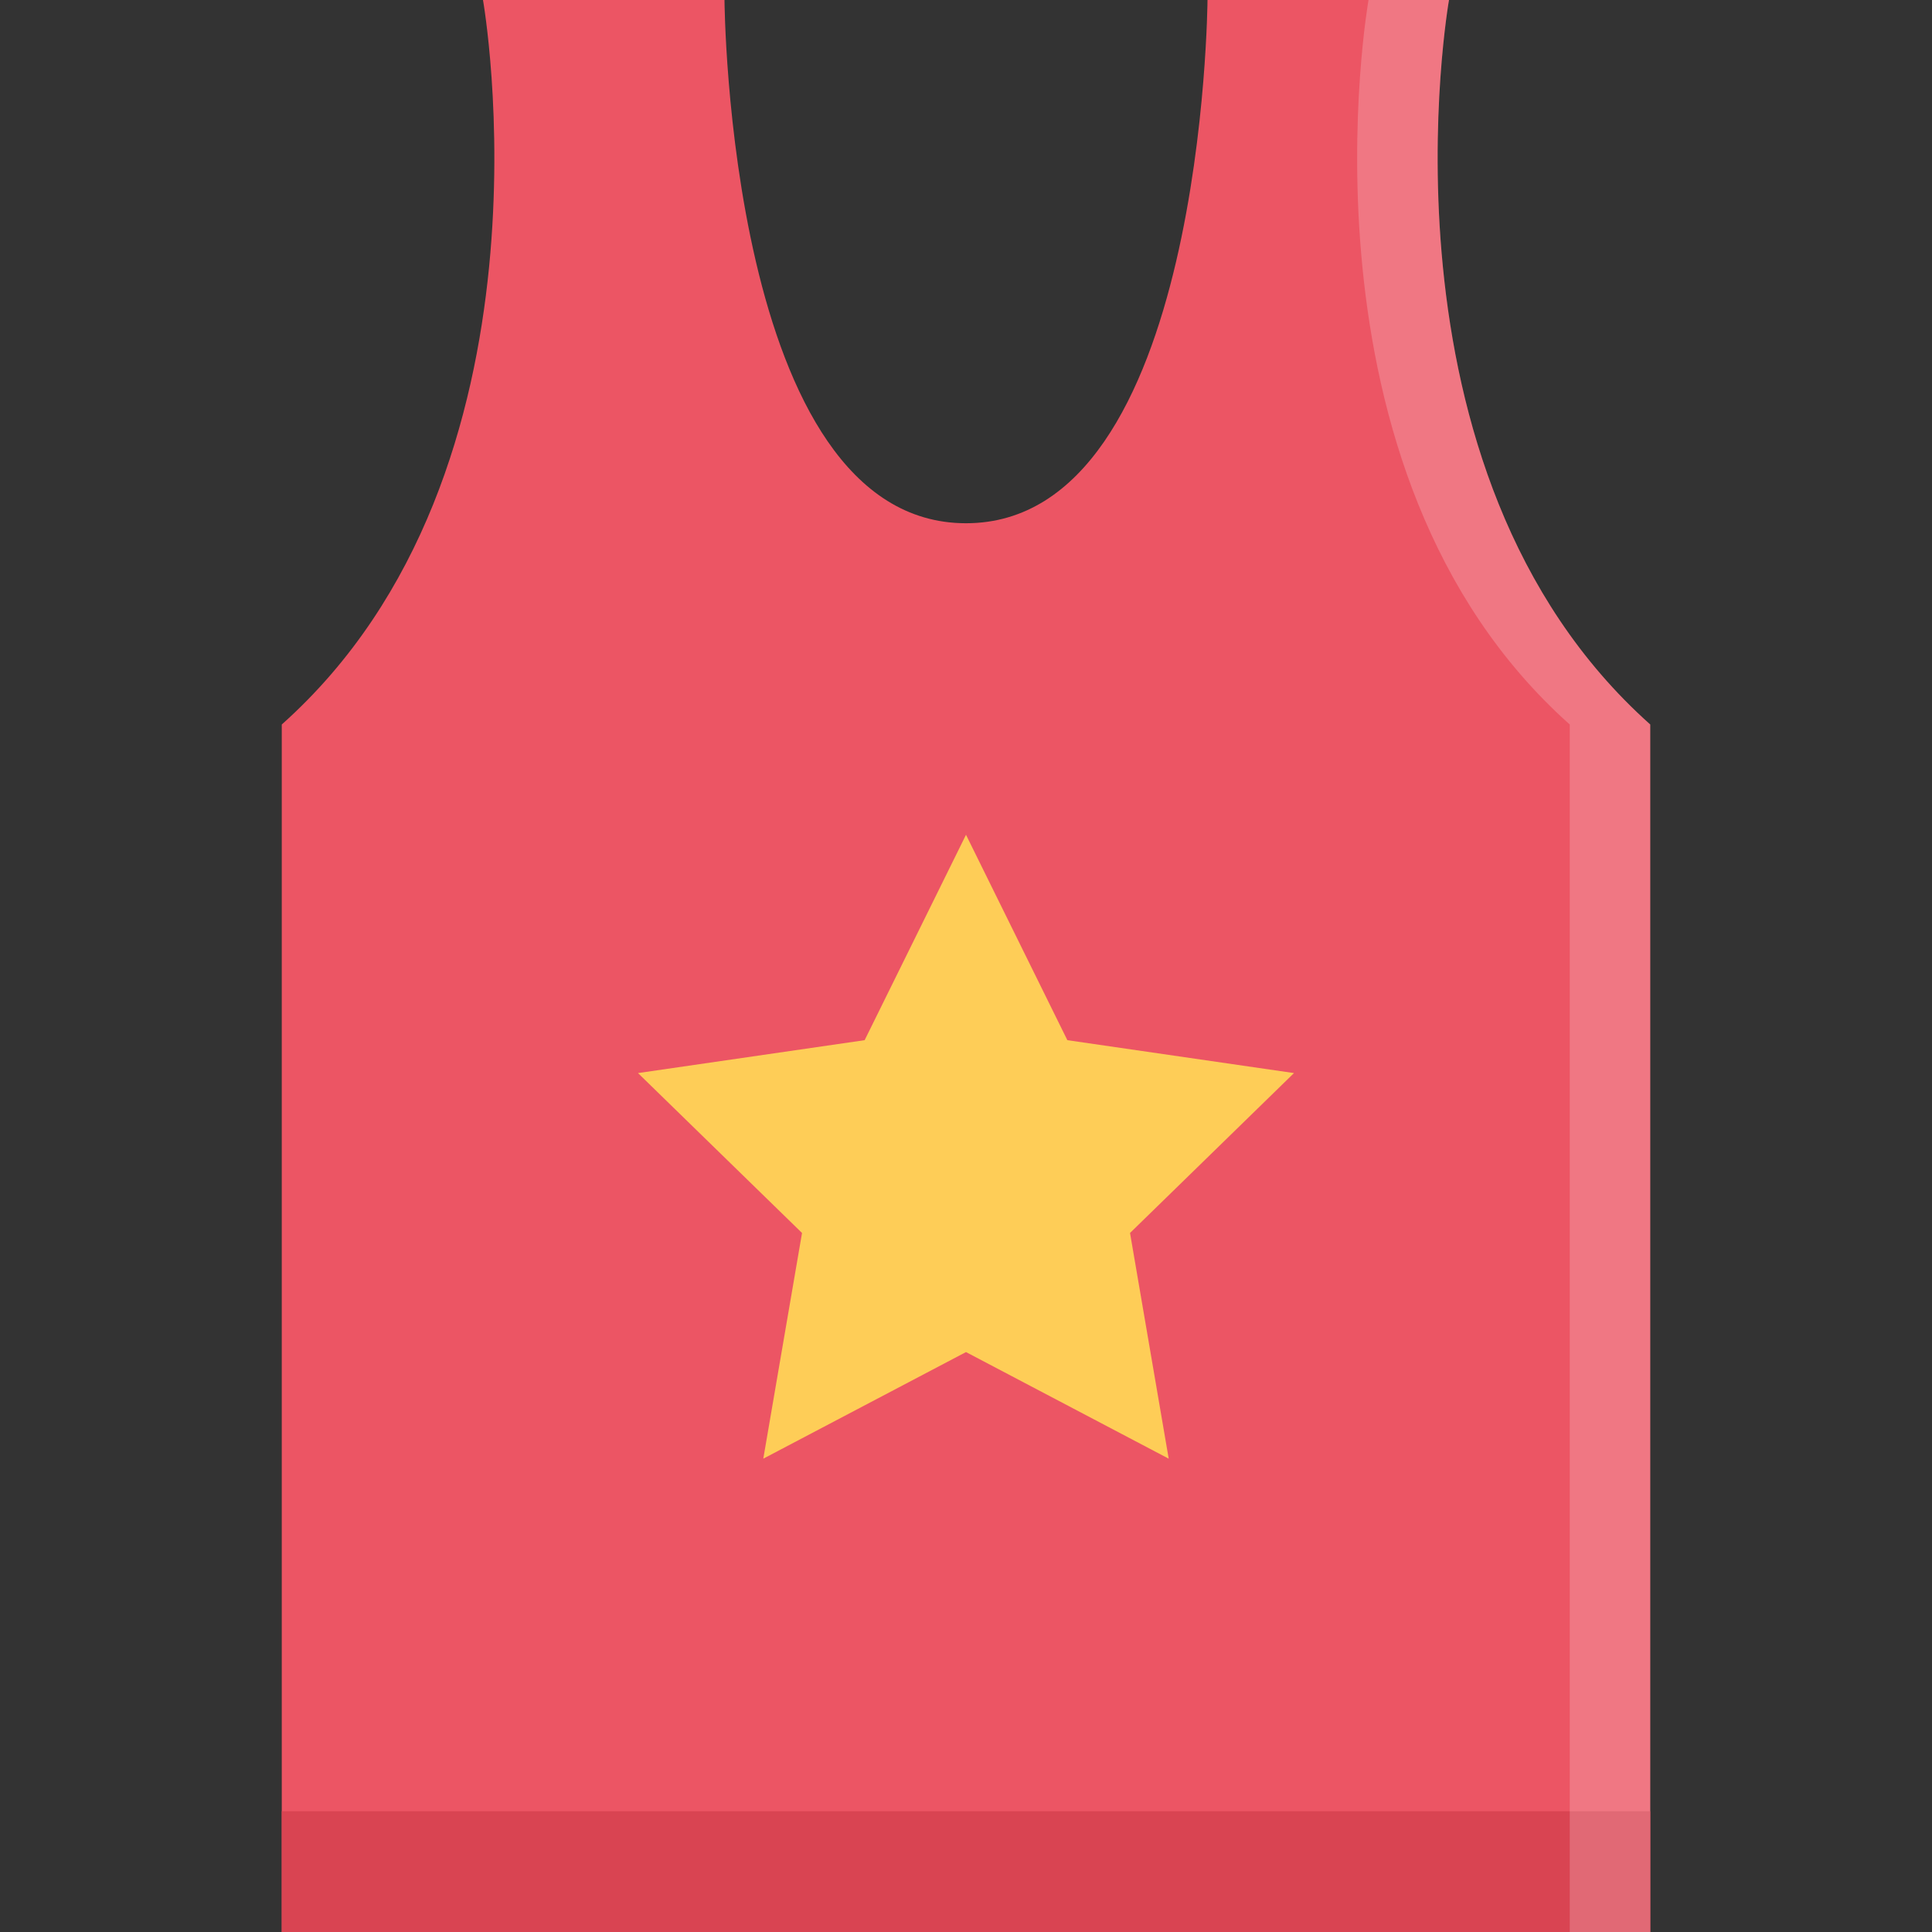
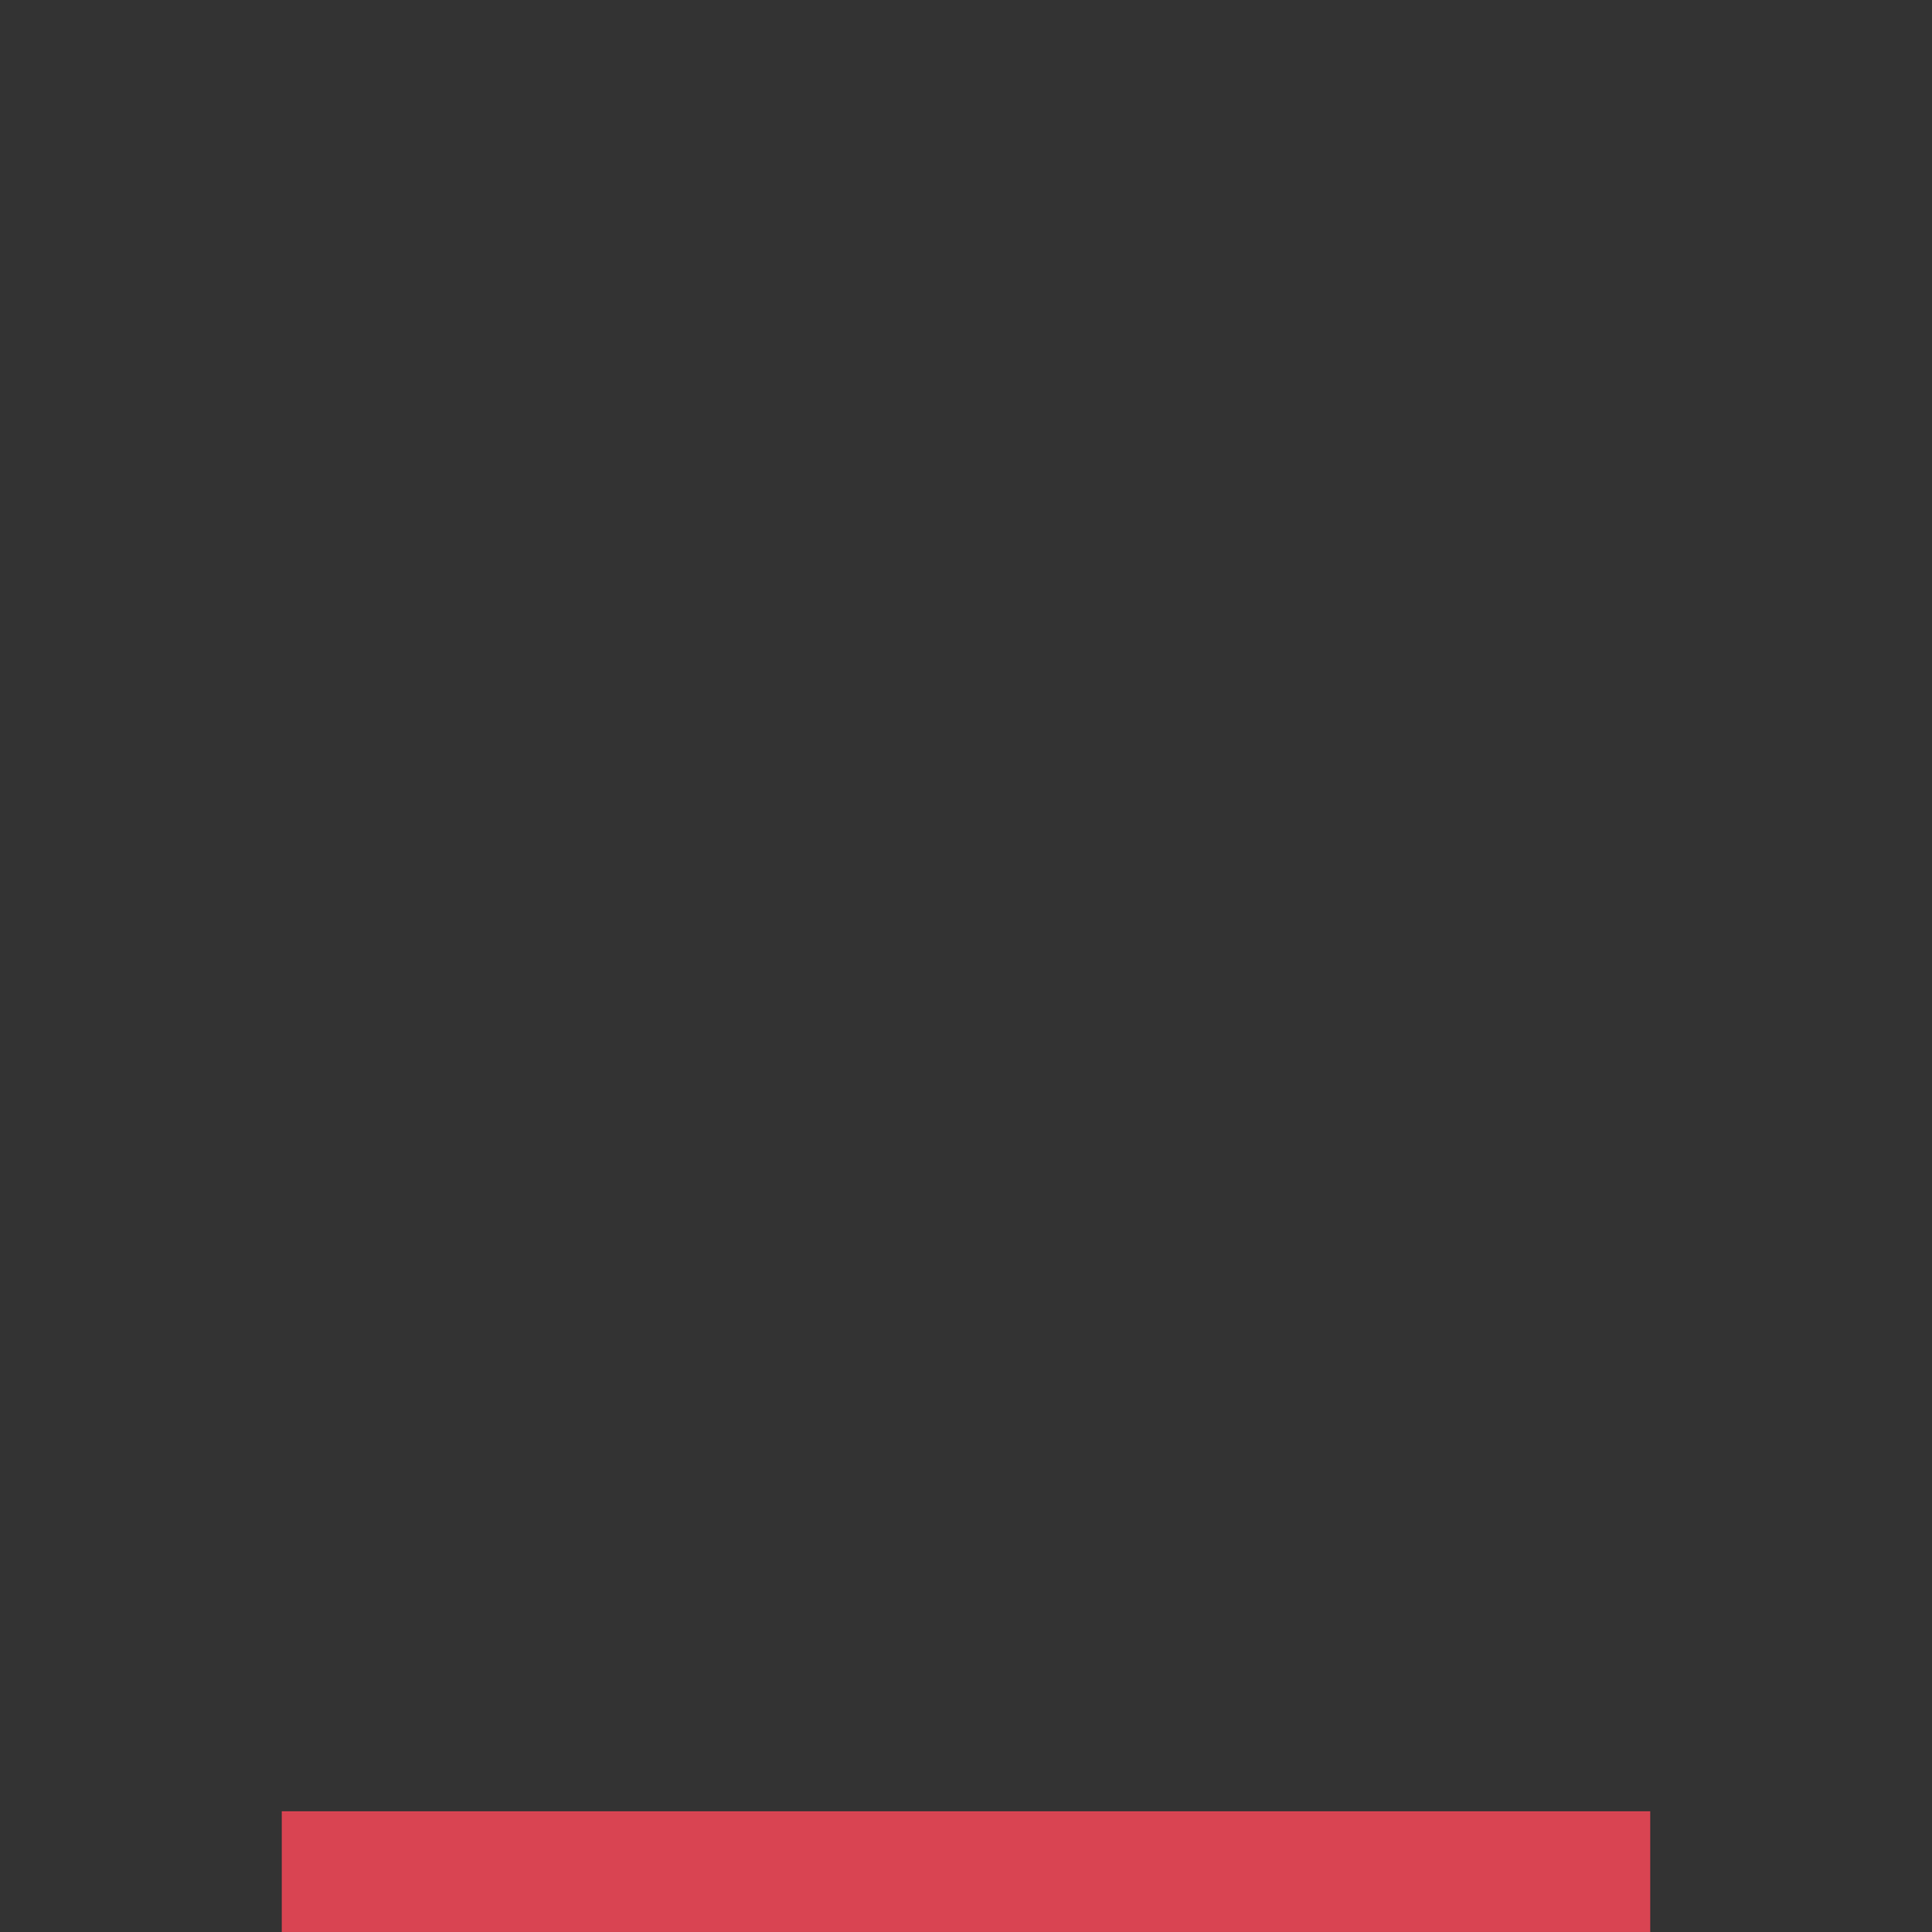
<svg xmlns="http://www.w3.org/2000/svg" version="1.1" id="Layer_1" viewBox="0 0 511.98 511.98" xml:space="preserve">
  <rect x="0" y="0" width="511.98" height="511.98" fill="#333333" stroke="none" />
-   <path style="fill:#EC5564;" d="M383.984,0h-63.996c0,0-0.859,138.659-63.999,138.659C192.851,138.659,191.991,0,191.991,0h-63.998  c0,0,22.078,124.722-53.326,191.993V511.98H255.99h181.323V191.992C361.908,124.721,383.984,0,383.984,0z" />
  <rect x="74.67" y="479.98" style="fill:#D94452;" width="362.64" height="31.998" />
-   <polygon style="fill:#FECD57;" points="342.908,284.365 282.849,275.646 255.99,221.218 229.131,275.646 169.071,284.365   212.538,326.737 202.273,386.548 255.99,358.299 309.707,386.548 299.457,326.737 " />
  <g style="opacity:0.2;">
-     <path style="fill:#FFFFFF;" d="M383.984,0h-21.326c0,0-22.094,124.722,53.326,191.993V511.98h21.328V191.992   C361.908,124.721,383.984,0,383.984,0z" />
-   </g>
+     </g>
</svg>